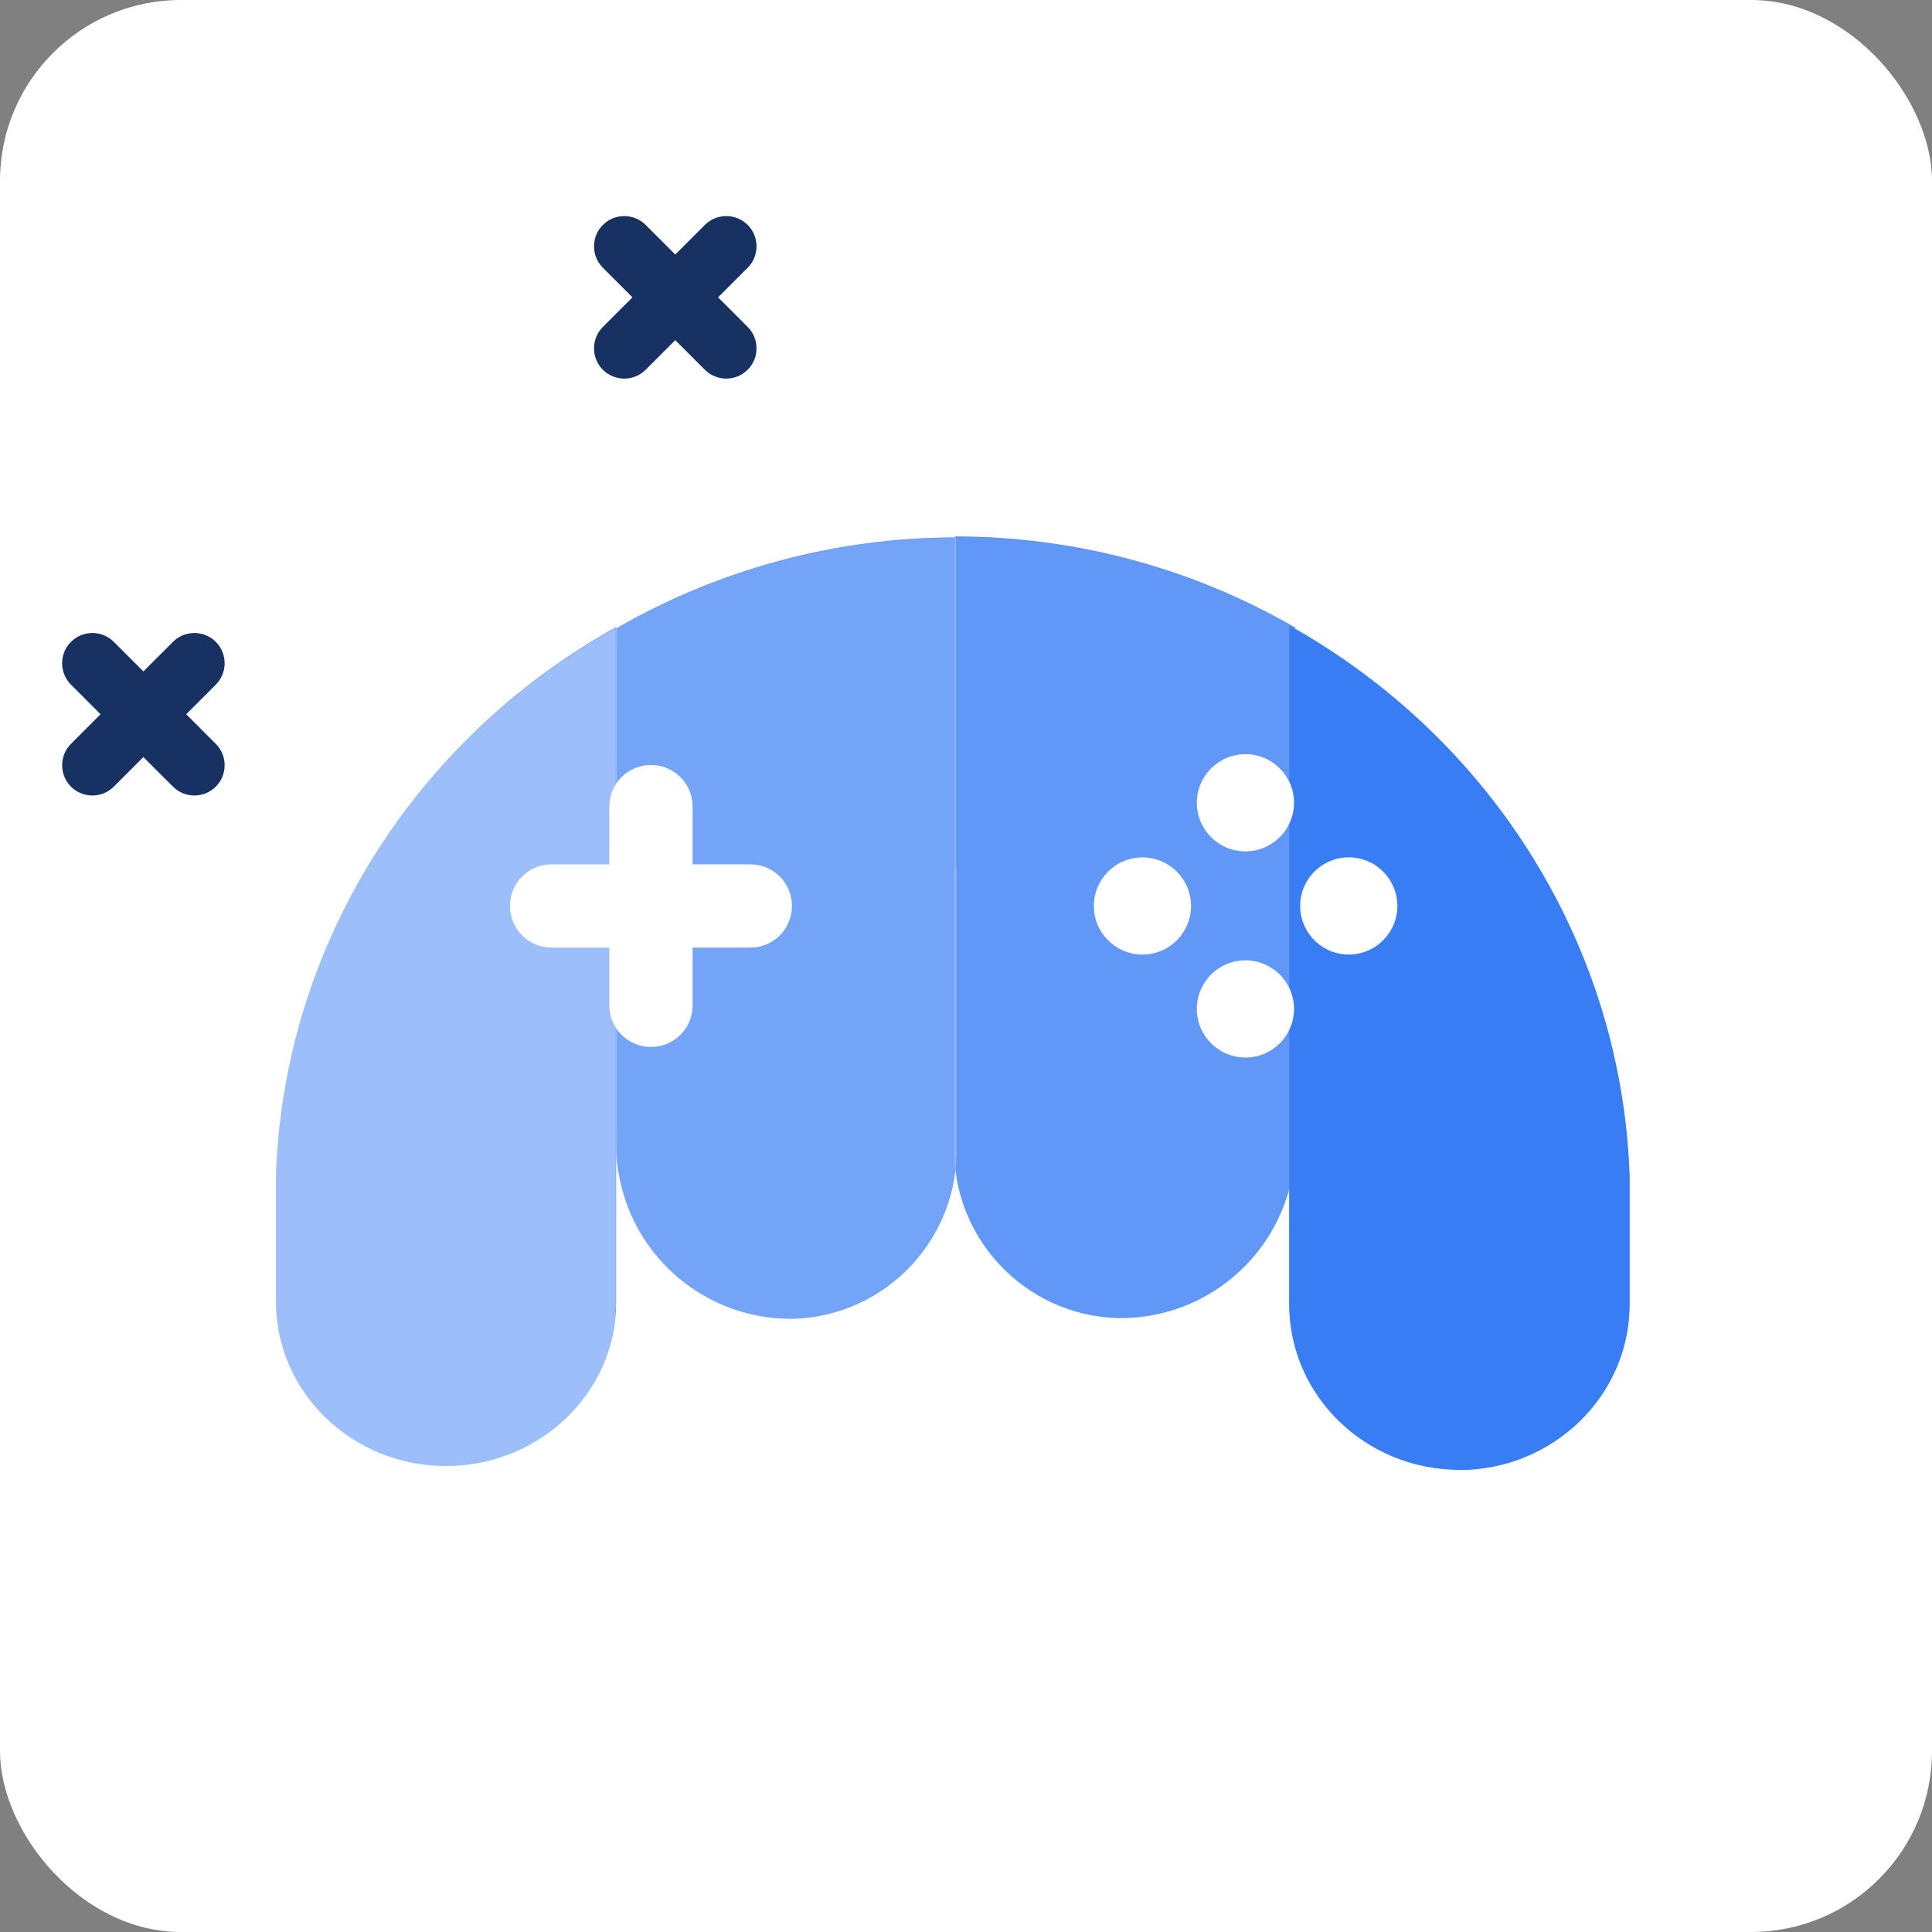
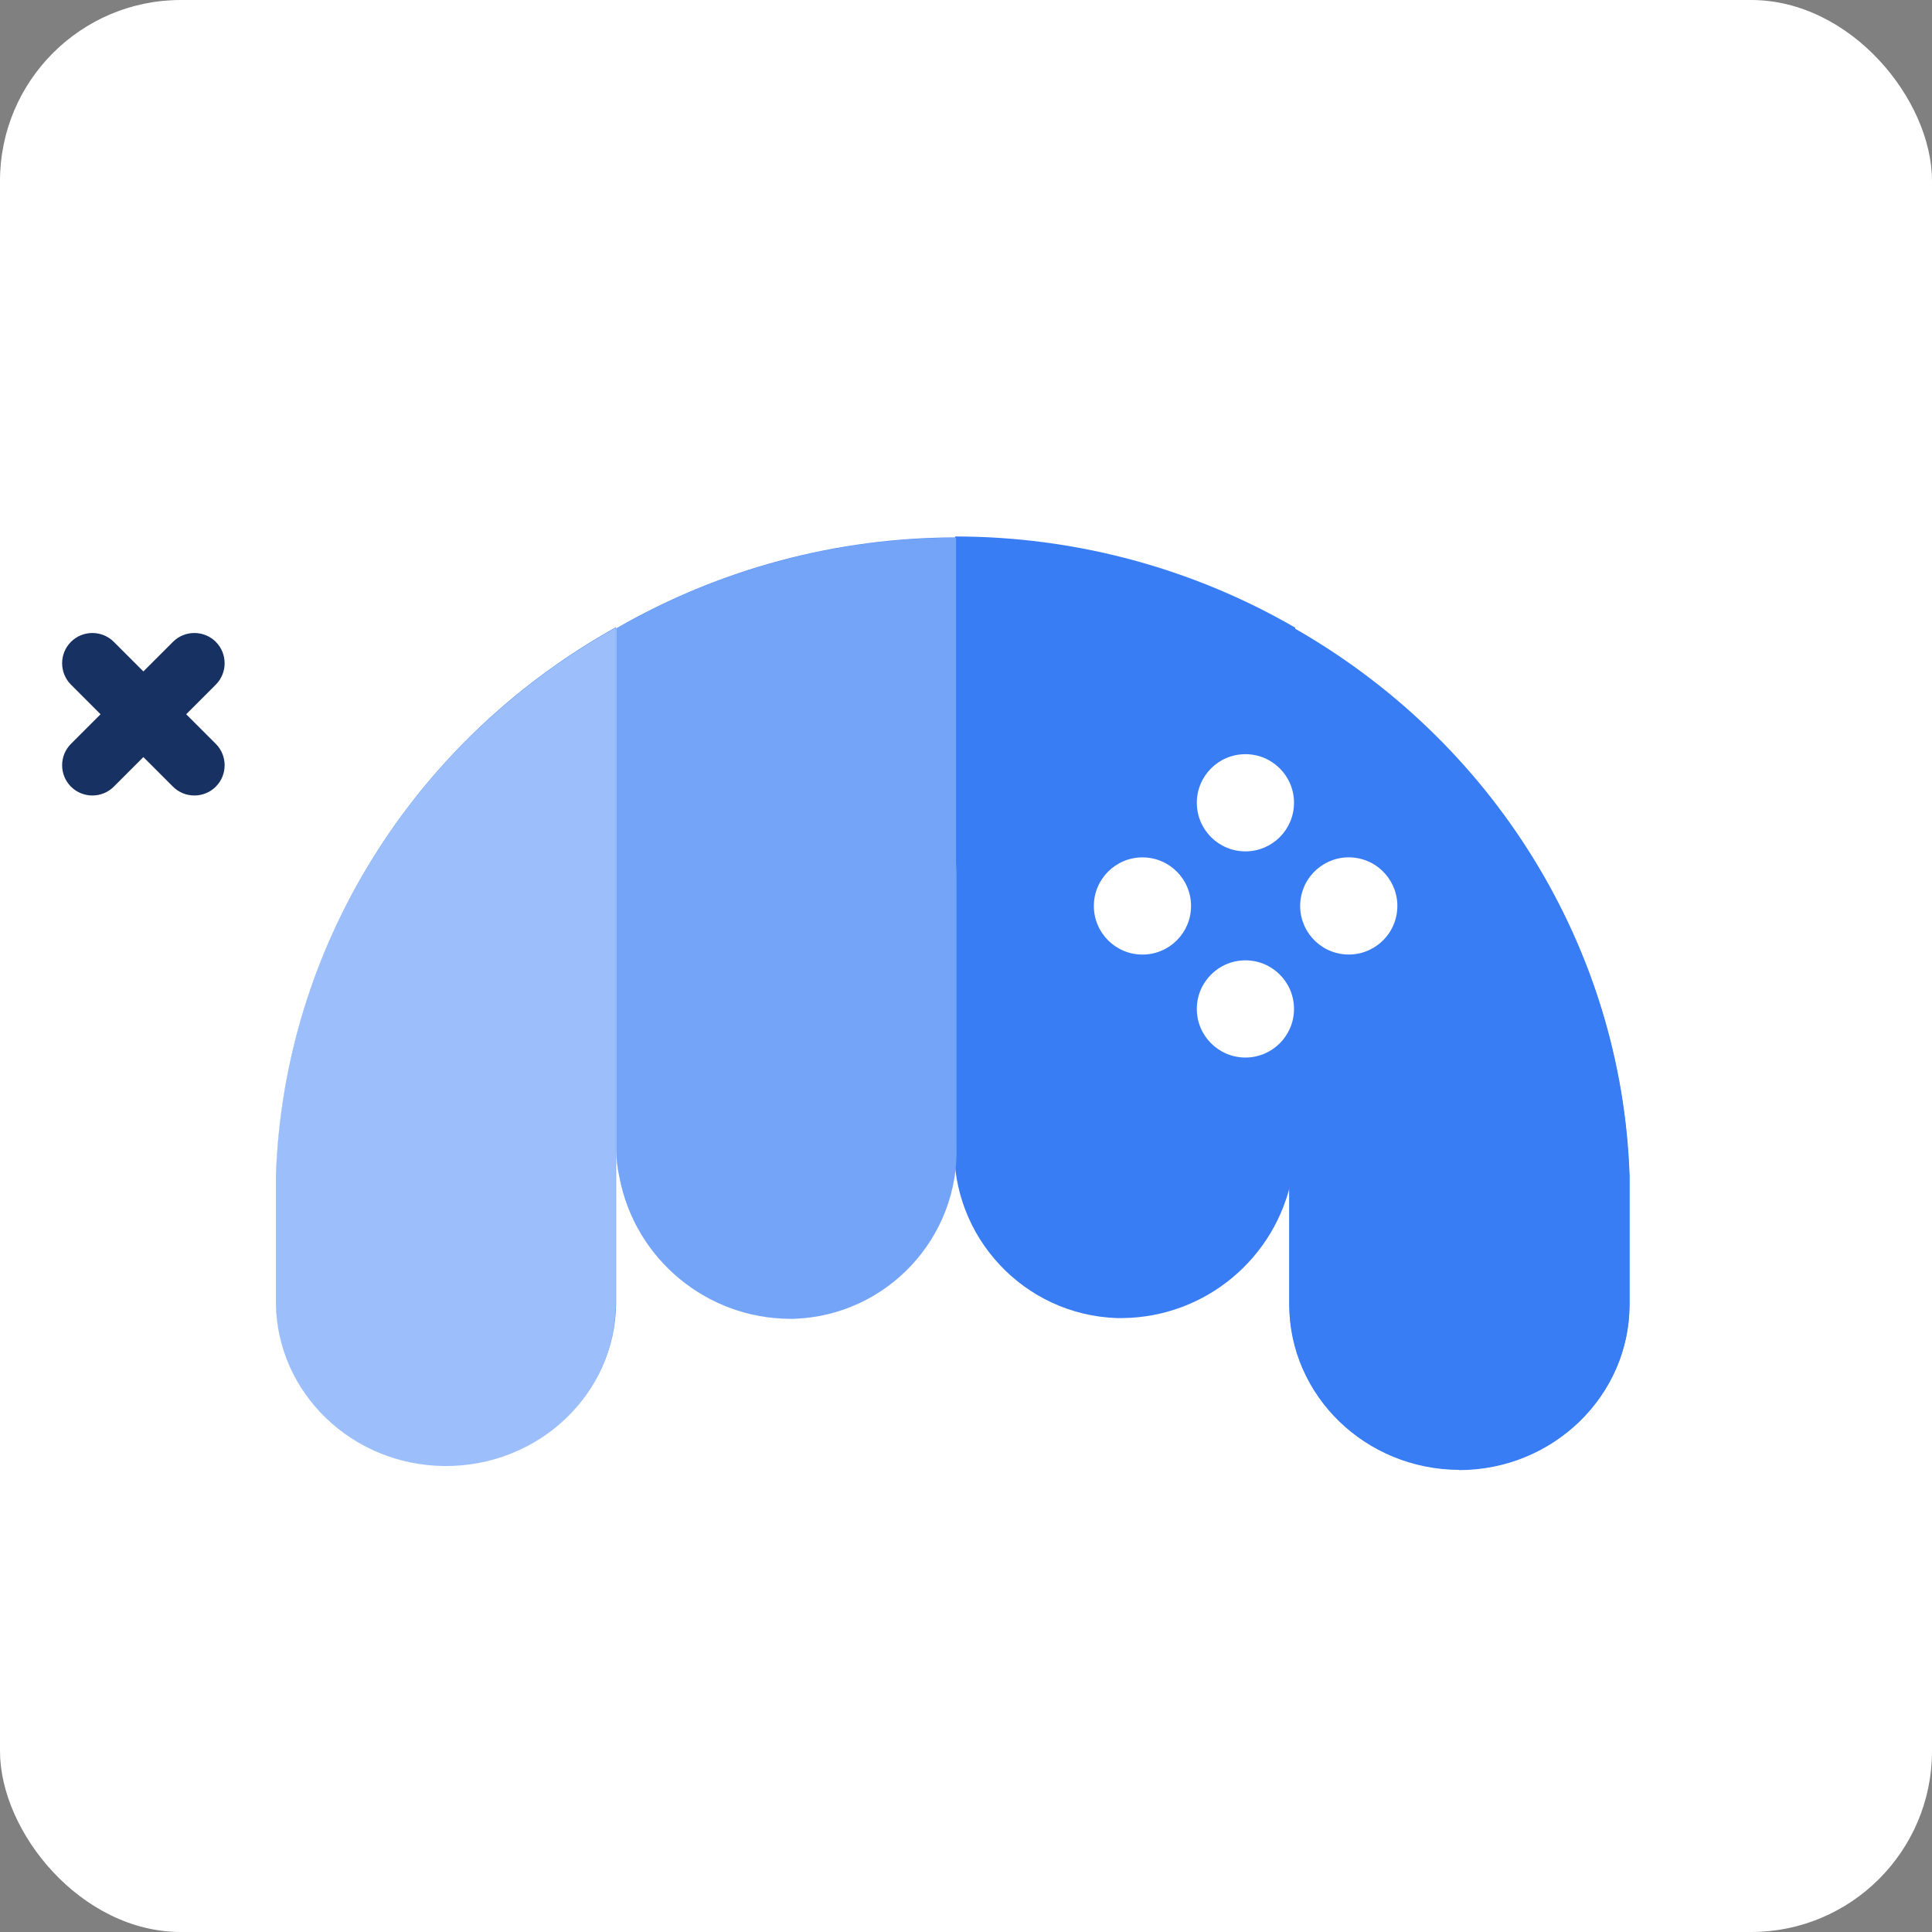
<svg xmlns="http://www.w3.org/2000/svg" id="Laag_2" viewBox="0 0 80.31 80.31">
  <rect x="0" y="0" width="80.31" height="80.31" fill="#808080" stroke="none" />
  <defs>
    <clipPath id="clippath">
-       <rect x="53.62" y="47.2" width="13.97" height="13.97" fill="none" />
-     </clipPath>
+       </clipPath>
  </defs>
  <g id="Laag_1-2">
    <rect width="80.31" height="80.31" rx="7.52" ry="7.52" fill="#fff" />
    <path d="m39.75,22.34c-4.96,0-9.83,1.3-14.13,3.78v21.7c0,.38.05.76.13,1.12.65,3.4,3.63,5.87,7.09,5.88.05,0,.1,0,.16,0,3.86-.13,6.89-3.36,6.76-7.23v-11.3c0-.14-.01-.28-.02-.42v-13.54Z" fill="#397df5" />
-     <path d="m39.67,36.28v11.28c-.13,3.86,2.9,7.1,6.76,7.23,0,0,.02,0,.03,0h.21c3.44-.04,6.38-2.49,7.04-5.88.09-.37.13-.74.13-1.12v-21.7c-4.3-2.49-9.18-3.79-14.14-3.79v13.54c0,.15-.02.29-.02.44Z" fill="#397df5" />
+     <path d="m39.67,36.28v11.28c-.13,3.86,2.9,7.1,6.76,7.23,0,0,.02,0,.03,0h.21c3.44-.04,6.38-2.49,7.04-5.88.09-.37.13-.74.13-1.12v-21.7c-4.3-2.49-9.18-3.79-14.14-3.79v13.54Z" fill="#397df5" />
    <path d="m60.67,61.09c3.9-.01,7.06-3.08,7.07-6.86v-5.35c-.32-9.49-5.67-18.14-14.14-22.88v28.22c.01,3.78,3.17,6.85,7.07,6.86Z" fill="#397df5" />
    <path d="m11.47,48.86v5.33c.05,3.71,3.15,6.71,6.99,6.75,3.91.04,7.11-2.98,7.15-6.75v-28.12c-8.48,4.72-13.82,13.35-14.14,22.8Z" fill="#397df5" />
    <path d="m39.75,22.35c-4.96,0-9.83,1.3-14.13,3.78v21.7c0,.38.05.76.13,1.12.65,3.4,3.63,5.87,7.09,5.88.05,0,.1,0,.16,0,3.86-.13,6.89-3.36,6.76-7.23v-11.3c0-.14-.01-.28-.02-.42v-13.54Z" fill="#fff" opacity=".3" />
-     <path d="m39.66,36.29v11.28c-.13,3.86,2.9,7.1,6.76,7.23,0,0,.02,0,.03,0h.21c3.44-.04,6.38-2.49,7.04-5.88.09-.37.13-.74.13-1.12v-21.7c-4.3-2.49-9.18-3.79-14.14-3.79v13.54c0,.15-.02.29-.02.44Z" fill="#fff" opacity=".2" />
    <path d="m60.66,61.11c3.9-.01,7.06-3.08,7.07-6.86v-5.35c-.32-9.49-5.67-18.14-14.14-22.88v28.22c.01,3.78,3.17,6.85,7.07,6.86Z" fill="#397df5" />
    <g fill="none" opacity=".5">
      <path d="m11.46,48.88v5.33c.05,3.71,3.15,6.71,6.99,6.75,3.91.04,7.11-2.98,7.15-6.75v-28.12c-8.48,4.72-13.82,13.35-14.14,22.8Z" fill="#fff" />
    </g>
    <path d="m8.97,26.68c-.49-.49-1.29-.49-1.78,0l-1.23,1.23-1.23-1.23c-.49-.49-1.29-.49-1.78,0-.49.49-.49,1.29,0,1.78l1.23,1.23-1.23,1.23c-.49.49-.49,1.29,0,1.78.49.49,1.29.49,1.78,0l1.23-1.23,1.23,1.23c.49.49,1.29.49,1.78,0s.49-1.29,0-1.78l-1.23-1.23,1.23-1.23c.49-.49.49-1.29,0-1.78Z" fill="#173262" />
-     <path d="m29.85,12.36l1.23-1.23c.49-.49.49-1.29,0-1.78-.49-.49-1.29-.49-1.78,0l-1.23,1.23-1.23-1.23c-.49-.49-1.29-.49-1.78,0-.49.49-.49,1.29,0,1.78l1.23,1.23-1.23,1.23c-.49.49-.49,1.29,0,1.78.49.49,1.29.49,1.78,0l1.23-1.23,1.23,1.23c.49.49,1.29.49,1.78,0,.49-.49.49-1.29,0-1.78l-1.23-1.23Z" fill="#173262" />
-     <path d="m31.19,35.93h-2.4v-2.4c0-.96-.77-1.73-1.73-1.73s-1.73.77-1.73,1.73v2.4h-2.4c-.96,0-1.73.77-1.73,1.73s.77,1.73,1.73,1.73h2.4v2.4c0,.96.77,1.73,1.73,1.73s1.73-.77,1.73-1.73v-2.4h2.4c.96,0,1.73-.77,1.73-1.73s-.77-1.73-1.73-1.73Z" fill="#fff" />
    <circle cx="51.77" cy="33.37" r="2.02" fill="#fff" />
    <circle cx="51.77" cy="41.94" r="2.02" fill="#fff" />
    <circle cx="56.06" cy="37.66" r="2.02" transform="translate(9.91 86.96) rotate(-80.78)" fill="#fff" />
    <circle cx="47.49" cy="37.66" r="2.02" fill="#fff" />
    <g id="Group_22" fill="none" opacity=".6">
      <g id="Group_21">
        <g clip-path="url(#clippath)" fill="none">
          <g id="Group_20">
            <path id="Path_22" d="m60.51,47.2h.18c3.8.01,6.88,3.09,6.89,6.89v.18c-.01,3.8-3.09,6.88-6.89,6.89h-.18c-3.8-.01-6.88-3.09-6.89-6.89v-.18c.01-3.8,3.09-6.88,6.89-6.89" />
          </g>
        </g>
      </g>
    </g>
  </g>
</svg>